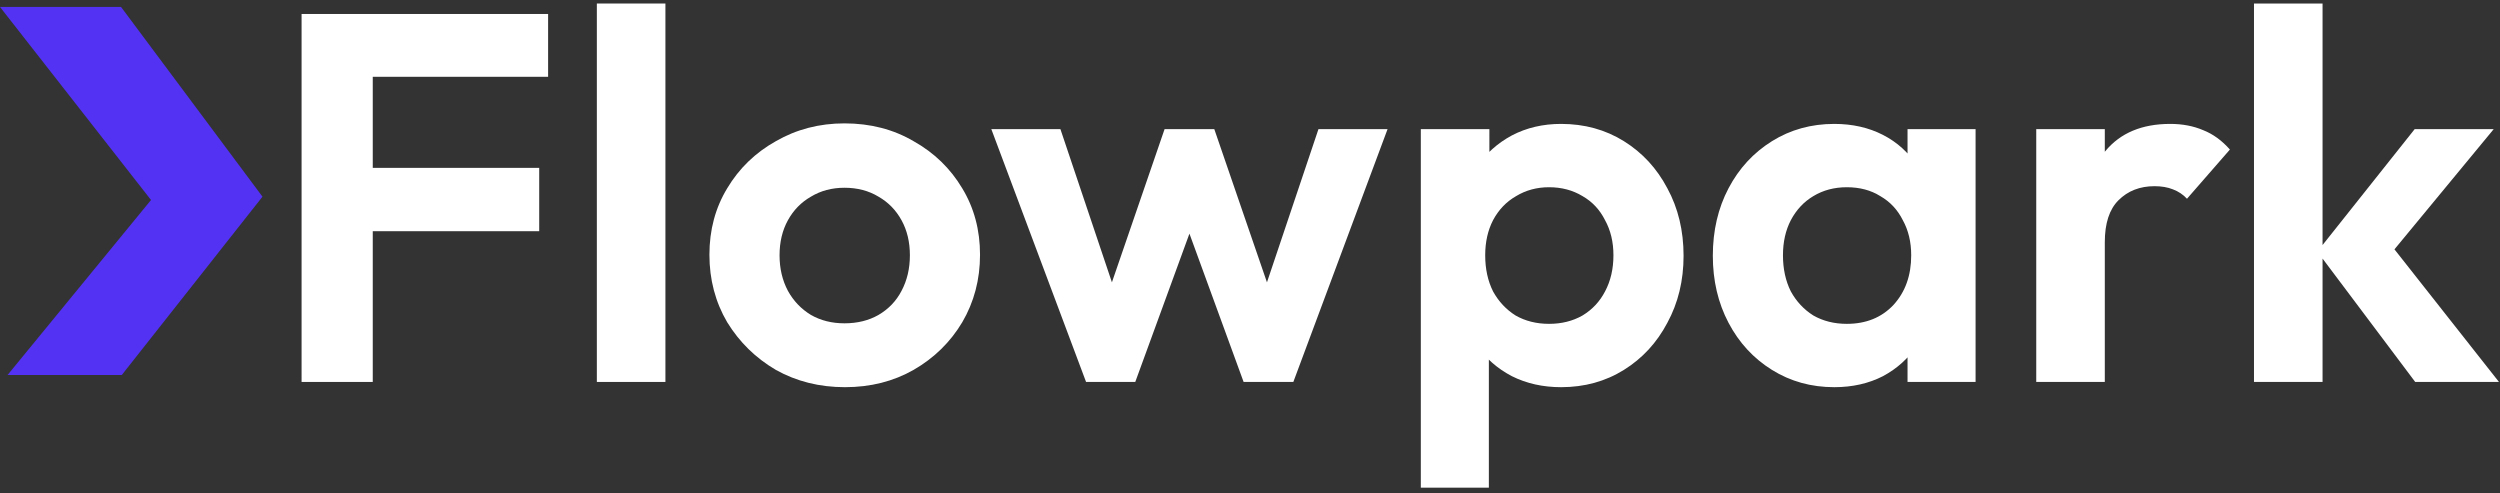
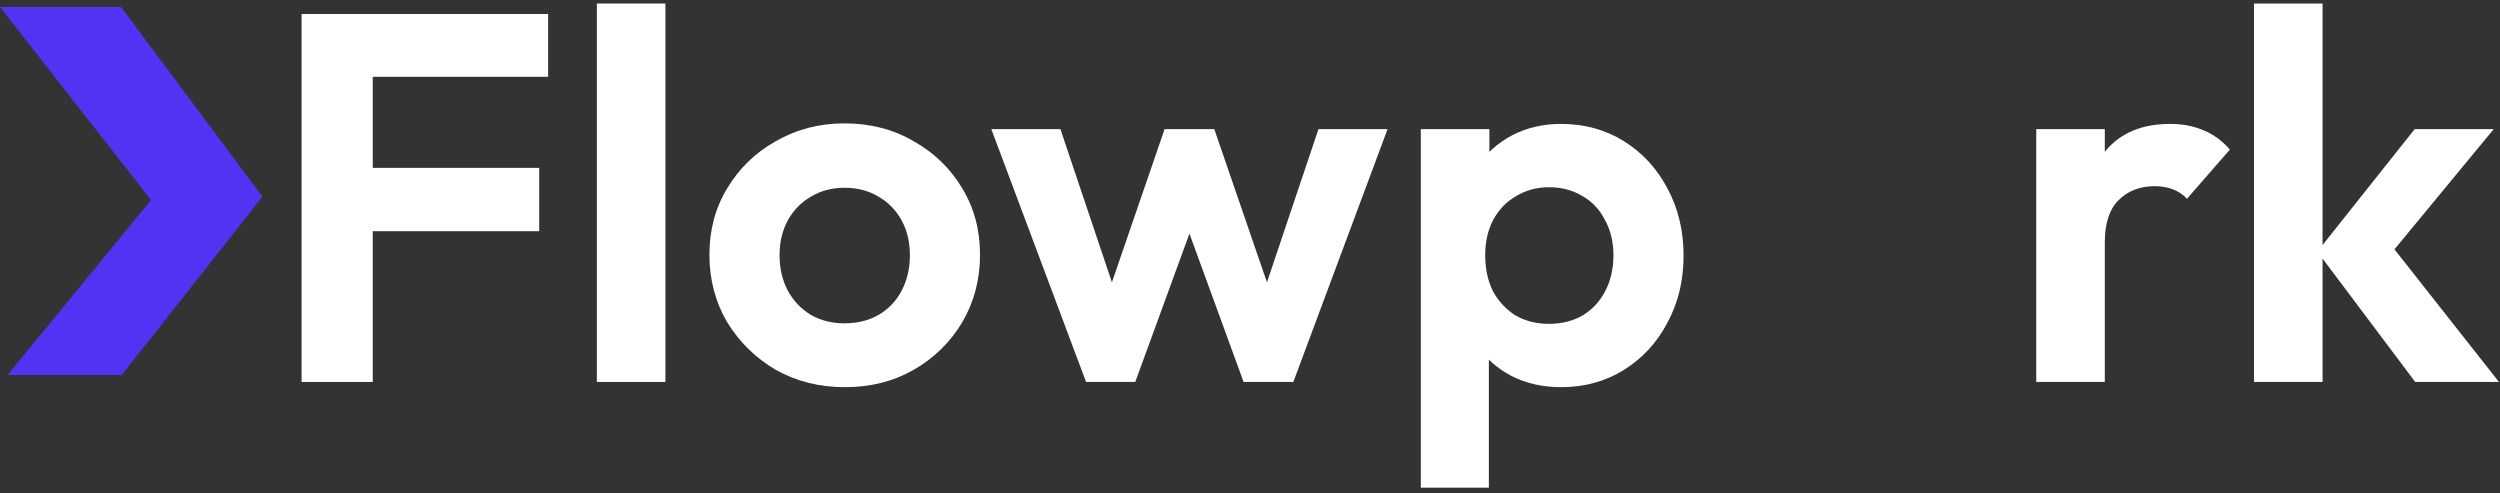
<svg xmlns="http://www.w3.org/2000/svg" width="360" height="71" viewBox="0 0 360 71" fill="none">
  <rect x="0" y="0" width="360" height="71" fill="#333333" stroke="none" />
  <path d="M17.429 1L37.798 28.323L17.538 54L1.089 54L21.746 28.8L-8.31046e-05 1L17.429 1Z" fill="#5332F3" />
  <path d="M347.789 55L333.695 36.232L347.714 18.595H359.095L342.664 38.493L343.041 33.67L359.849 55H347.789ZM324.575 55V0.506H334.448V55H324.575Z" fill="white" />
  <path d="M293.219 55V18.595H303.092V55H293.219ZM303.092 34.876L299.248 32.313C299.701 27.841 301.007 24.323 303.168 21.761C305.328 19.148 308.444 17.842 312.514 17.842C314.273 17.842 315.855 18.143 317.262 18.746C318.669 19.299 319.951 20.228 321.106 21.535L314.926 28.62C314.373 28.017 313.695 27.564 312.891 27.263C312.137 26.962 311.258 26.811 310.253 26.811C308.142 26.811 306.409 27.489 305.052 28.846C303.746 30.152 303.092 32.162 303.092 34.876Z" fill="white" />
-   <path d="M264.133 55.754C260.817 55.754 257.827 54.925 255.164 53.266C252.501 51.608 250.416 49.347 248.908 46.483C247.401 43.619 246.647 40.403 246.647 36.835C246.647 33.217 247.401 29.976 248.908 27.112C250.416 24.248 252.501 21.987 255.164 20.329C257.827 18.671 260.817 17.842 264.133 17.842C266.746 17.842 269.083 18.369 271.143 19.424C273.203 20.48 274.836 21.962 276.042 23.871C277.298 25.73 277.977 27.841 278.077 30.203V43.317C277.977 45.729 277.298 47.865 276.042 49.724C274.836 51.583 273.203 53.065 271.143 54.171C269.083 55.226 266.746 55.754 264.133 55.754ZM265.942 46.634C268.706 46.634 270.942 45.729 272.65 43.92C274.359 42.061 275.213 39.674 275.213 36.76C275.213 34.85 274.811 33.167 274.007 31.71C273.253 30.203 272.173 29.047 270.766 28.243C269.409 27.389 267.801 26.962 265.942 26.962C264.133 26.962 262.525 27.389 261.118 28.243C259.762 29.047 258.681 30.203 257.878 31.71C257.124 33.167 256.747 34.85 256.747 36.76C256.747 38.72 257.124 40.453 257.878 41.961C258.681 43.418 259.762 44.574 261.118 45.428C262.525 46.232 264.133 46.634 265.942 46.634ZM274.685 55V45.202L276.268 36.308L274.685 27.564V18.595H284.484V55H274.685Z" fill="white" />
  <path d="M224.797 55.754C222.185 55.754 219.823 55.226 217.712 54.171C215.602 53.065 213.919 51.583 212.663 49.724C211.406 47.865 210.728 45.729 210.628 43.317V30.429C210.728 28.017 211.406 25.881 212.663 24.022C213.969 22.113 215.652 20.605 217.712 19.5C219.823 18.394 222.185 17.842 224.797 17.842C228.164 17.842 231.179 18.671 233.842 20.329C236.505 21.987 238.591 24.248 240.098 27.112C241.656 29.976 242.434 33.217 242.434 36.835C242.434 40.403 241.656 43.619 240.098 46.483C238.591 49.347 236.505 51.608 233.842 53.266C231.179 54.925 228.164 55.754 224.797 55.754ZM204.598 70.225V18.595H214.471V28.168L212.813 36.986L214.396 45.804V70.225H204.598ZM223.064 46.634C224.873 46.634 226.481 46.232 227.888 45.428C229.295 44.574 230.375 43.418 231.129 41.961C231.933 40.453 232.335 38.72 232.335 36.76C232.335 34.85 231.933 33.167 231.129 31.71C230.375 30.203 229.295 29.047 227.888 28.243C226.481 27.389 224.873 26.962 223.064 26.962C221.305 26.962 219.722 27.389 218.315 28.243C216.909 29.047 215.803 30.203 214.999 31.71C214.245 33.167 213.869 34.85 213.869 36.76C213.869 38.72 214.245 40.453 214.999 41.961C215.803 43.418 216.883 44.574 218.24 45.428C219.647 46.232 221.255 46.634 223.064 46.634Z" fill="white" />
  <path d="M156.393 55L142.751 18.596H152.7L161.594 45.051L158.579 45.126L167.699 18.596H174.859L183.979 45.126L180.965 45.051L189.858 18.596H199.808L186.241 55H179.08L169.885 29.826H172.674L163.478 55H156.393Z" fill="white" />
  <path d="M121.678 55.754C118.009 55.754 114.693 54.925 111.728 53.267C108.814 51.558 106.478 49.272 104.719 46.408C103.01 43.493 102.156 40.252 102.156 36.685C102.156 33.117 103.01 29.926 104.719 27.113C106.427 24.248 108.764 21.987 111.728 20.329C114.693 18.621 117.984 17.766 121.602 17.766C125.321 17.766 128.637 18.621 131.551 20.329C134.516 21.987 136.852 24.248 138.561 27.113C140.269 29.926 141.124 33.117 141.124 36.685C141.124 40.252 140.269 43.493 138.561 46.408C136.852 49.272 134.516 51.558 131.551 53.267C128.637 54.925 125.346 55.754 121.678 55.754ZM121.602 46.558C123.461 46.558 125.094 46.156 126.501 45.352C127.959 44.498 129.064 43.343 129.818 41.885C130.622 40.378 131.024 38.669 131.024 36.76C131.024 34.851 130.622 33.167 129.818 31.71C129.014 30.253 127.908 29.122 126.501 28.318C125.094 27.464 123.461 27.037 121.602 27.037C119.793 27.037 118.185 27.464 116.778 28.318C115.371 29.122 114.266 30.253 113.462 31.71C112.658 33.167 112.256 34.851 112.256 36.76C112.256 38.669 112.658 40.378 113.462 41.885C114.266 43.343 115.371 44.498 116.778 45.352C118.185 46.156 119.793 46.558 121.602 46.558Z" fill="white" />
  <path d="M85.946 55V0.506H95.82V55H85.946Z" fill="white" />
  <path d="M43.427 55V2.013H53.677V55H43.427ZM50.964 33.293V24.173H77.646V33.293H50.964ZM50.964 11.058V2.013H78.927V11.058H50.964Z" fill="white" />
</svg>